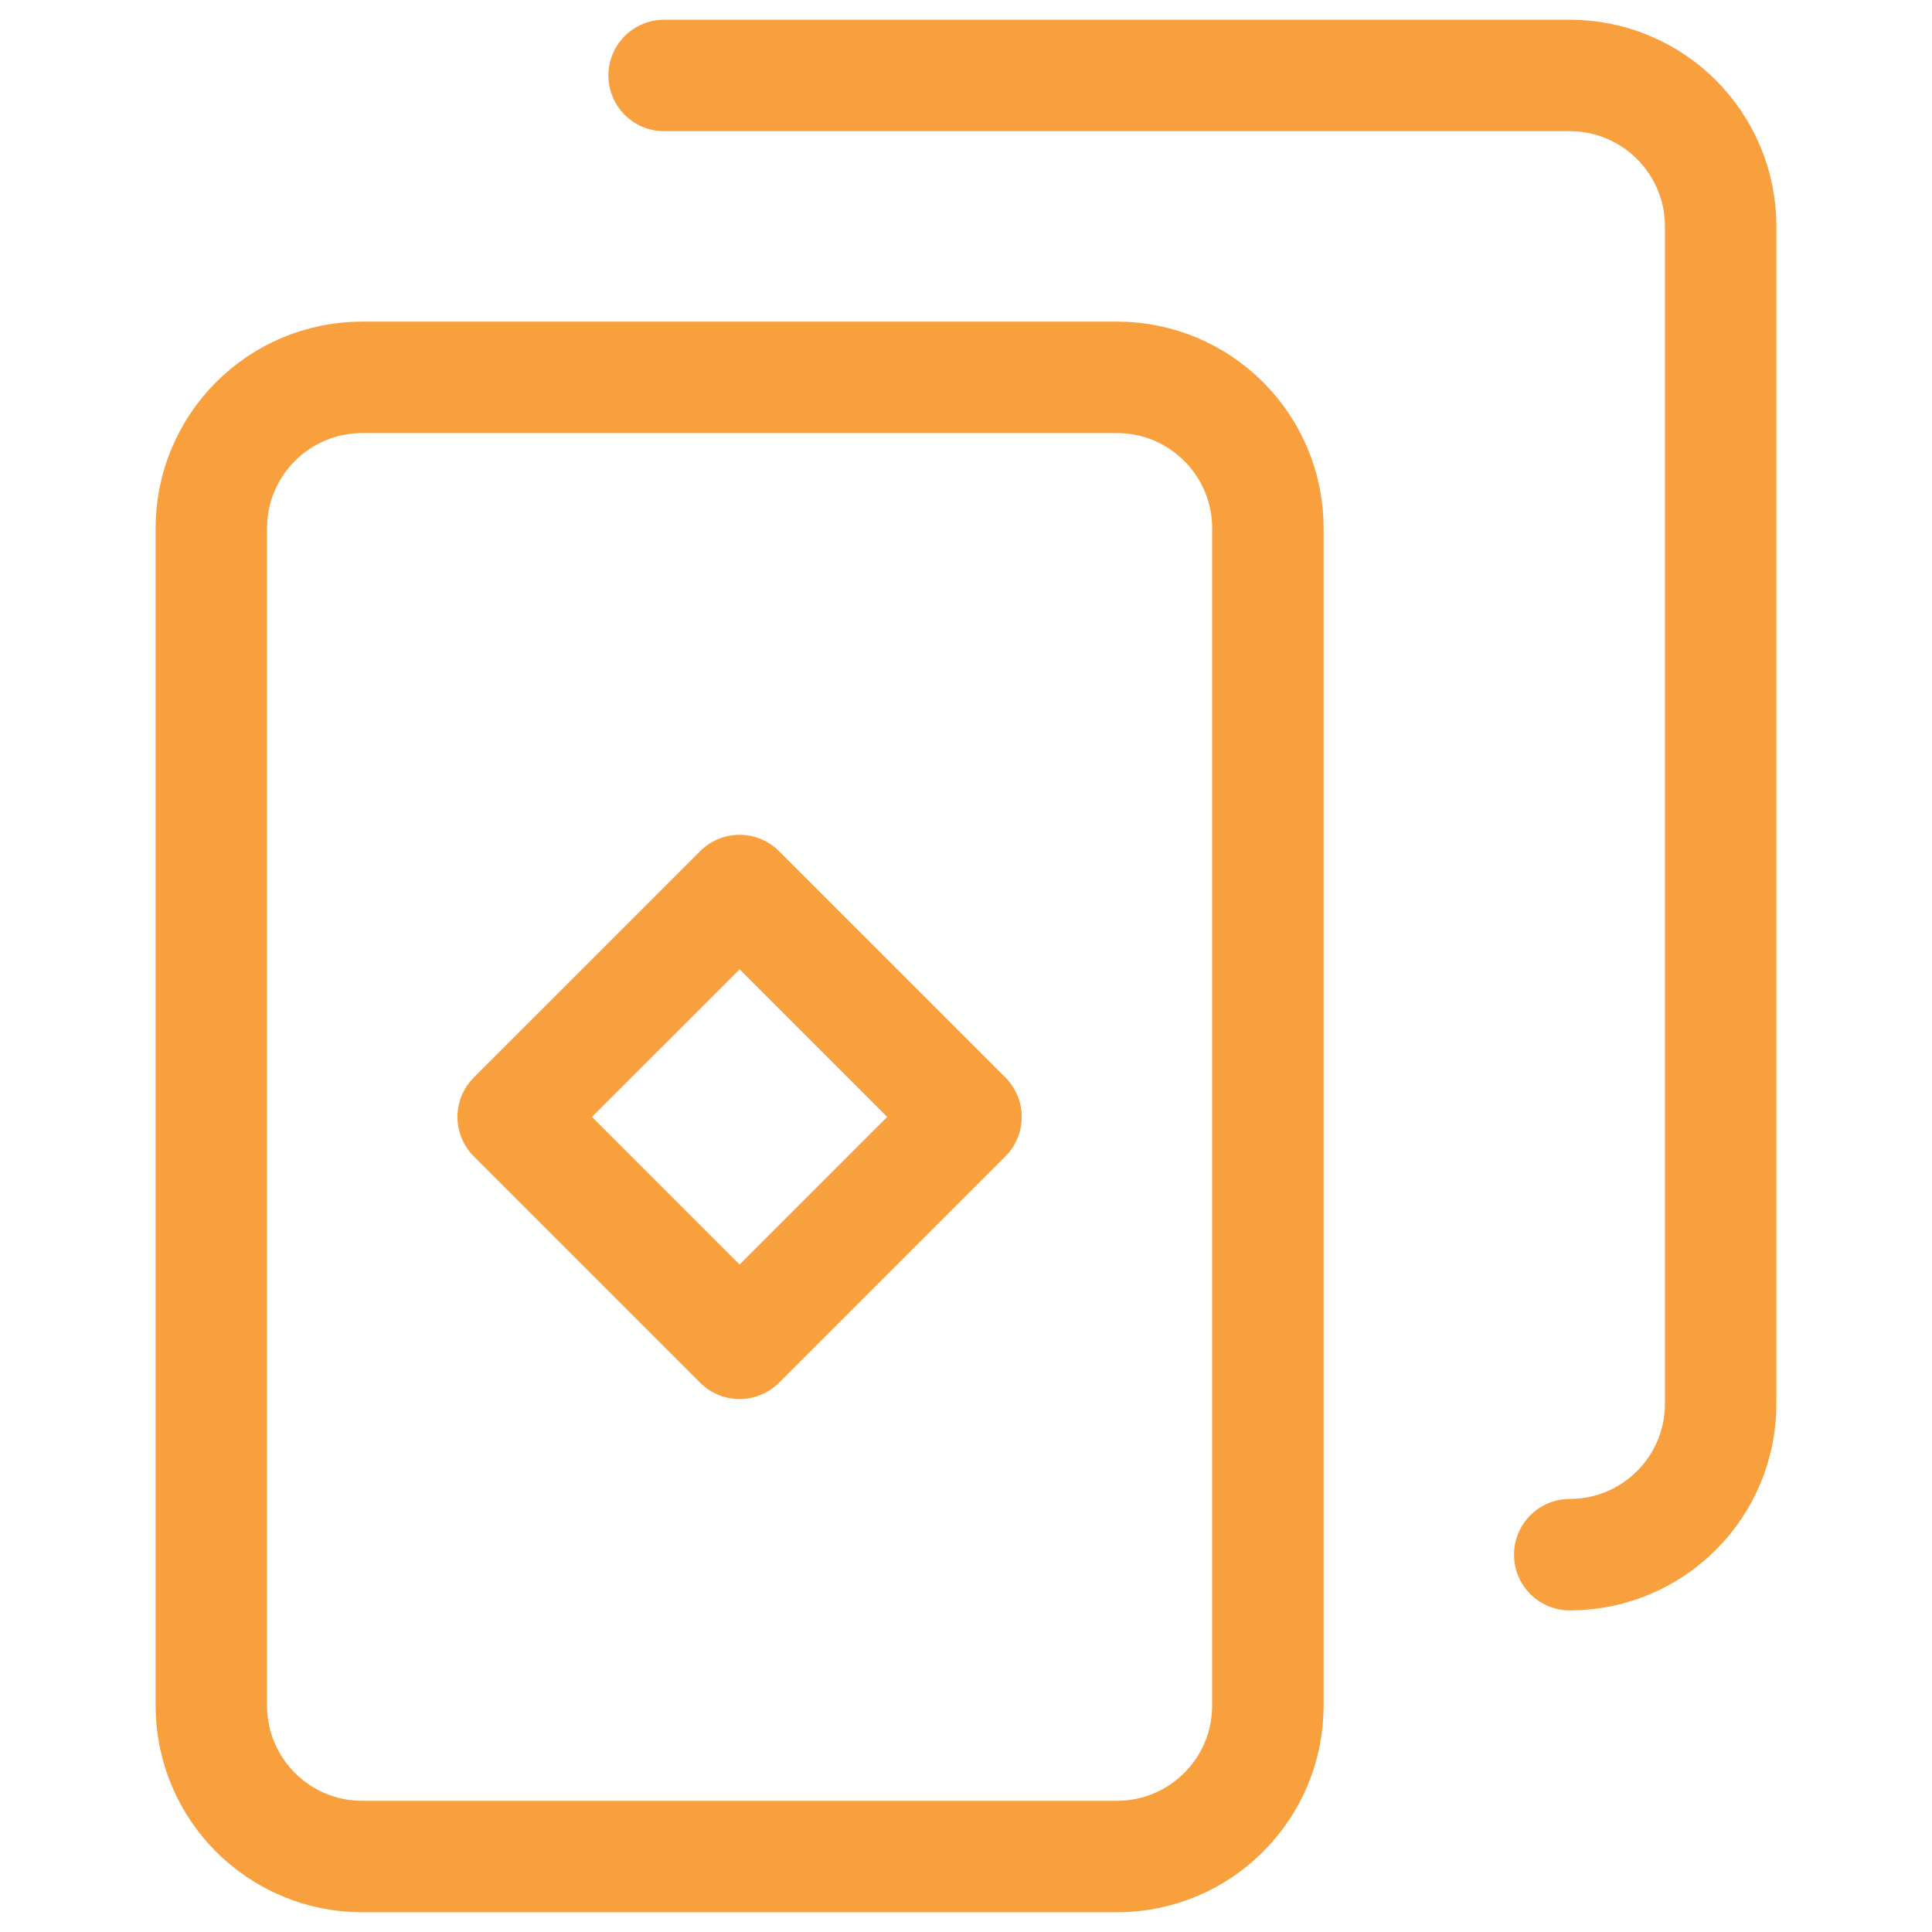
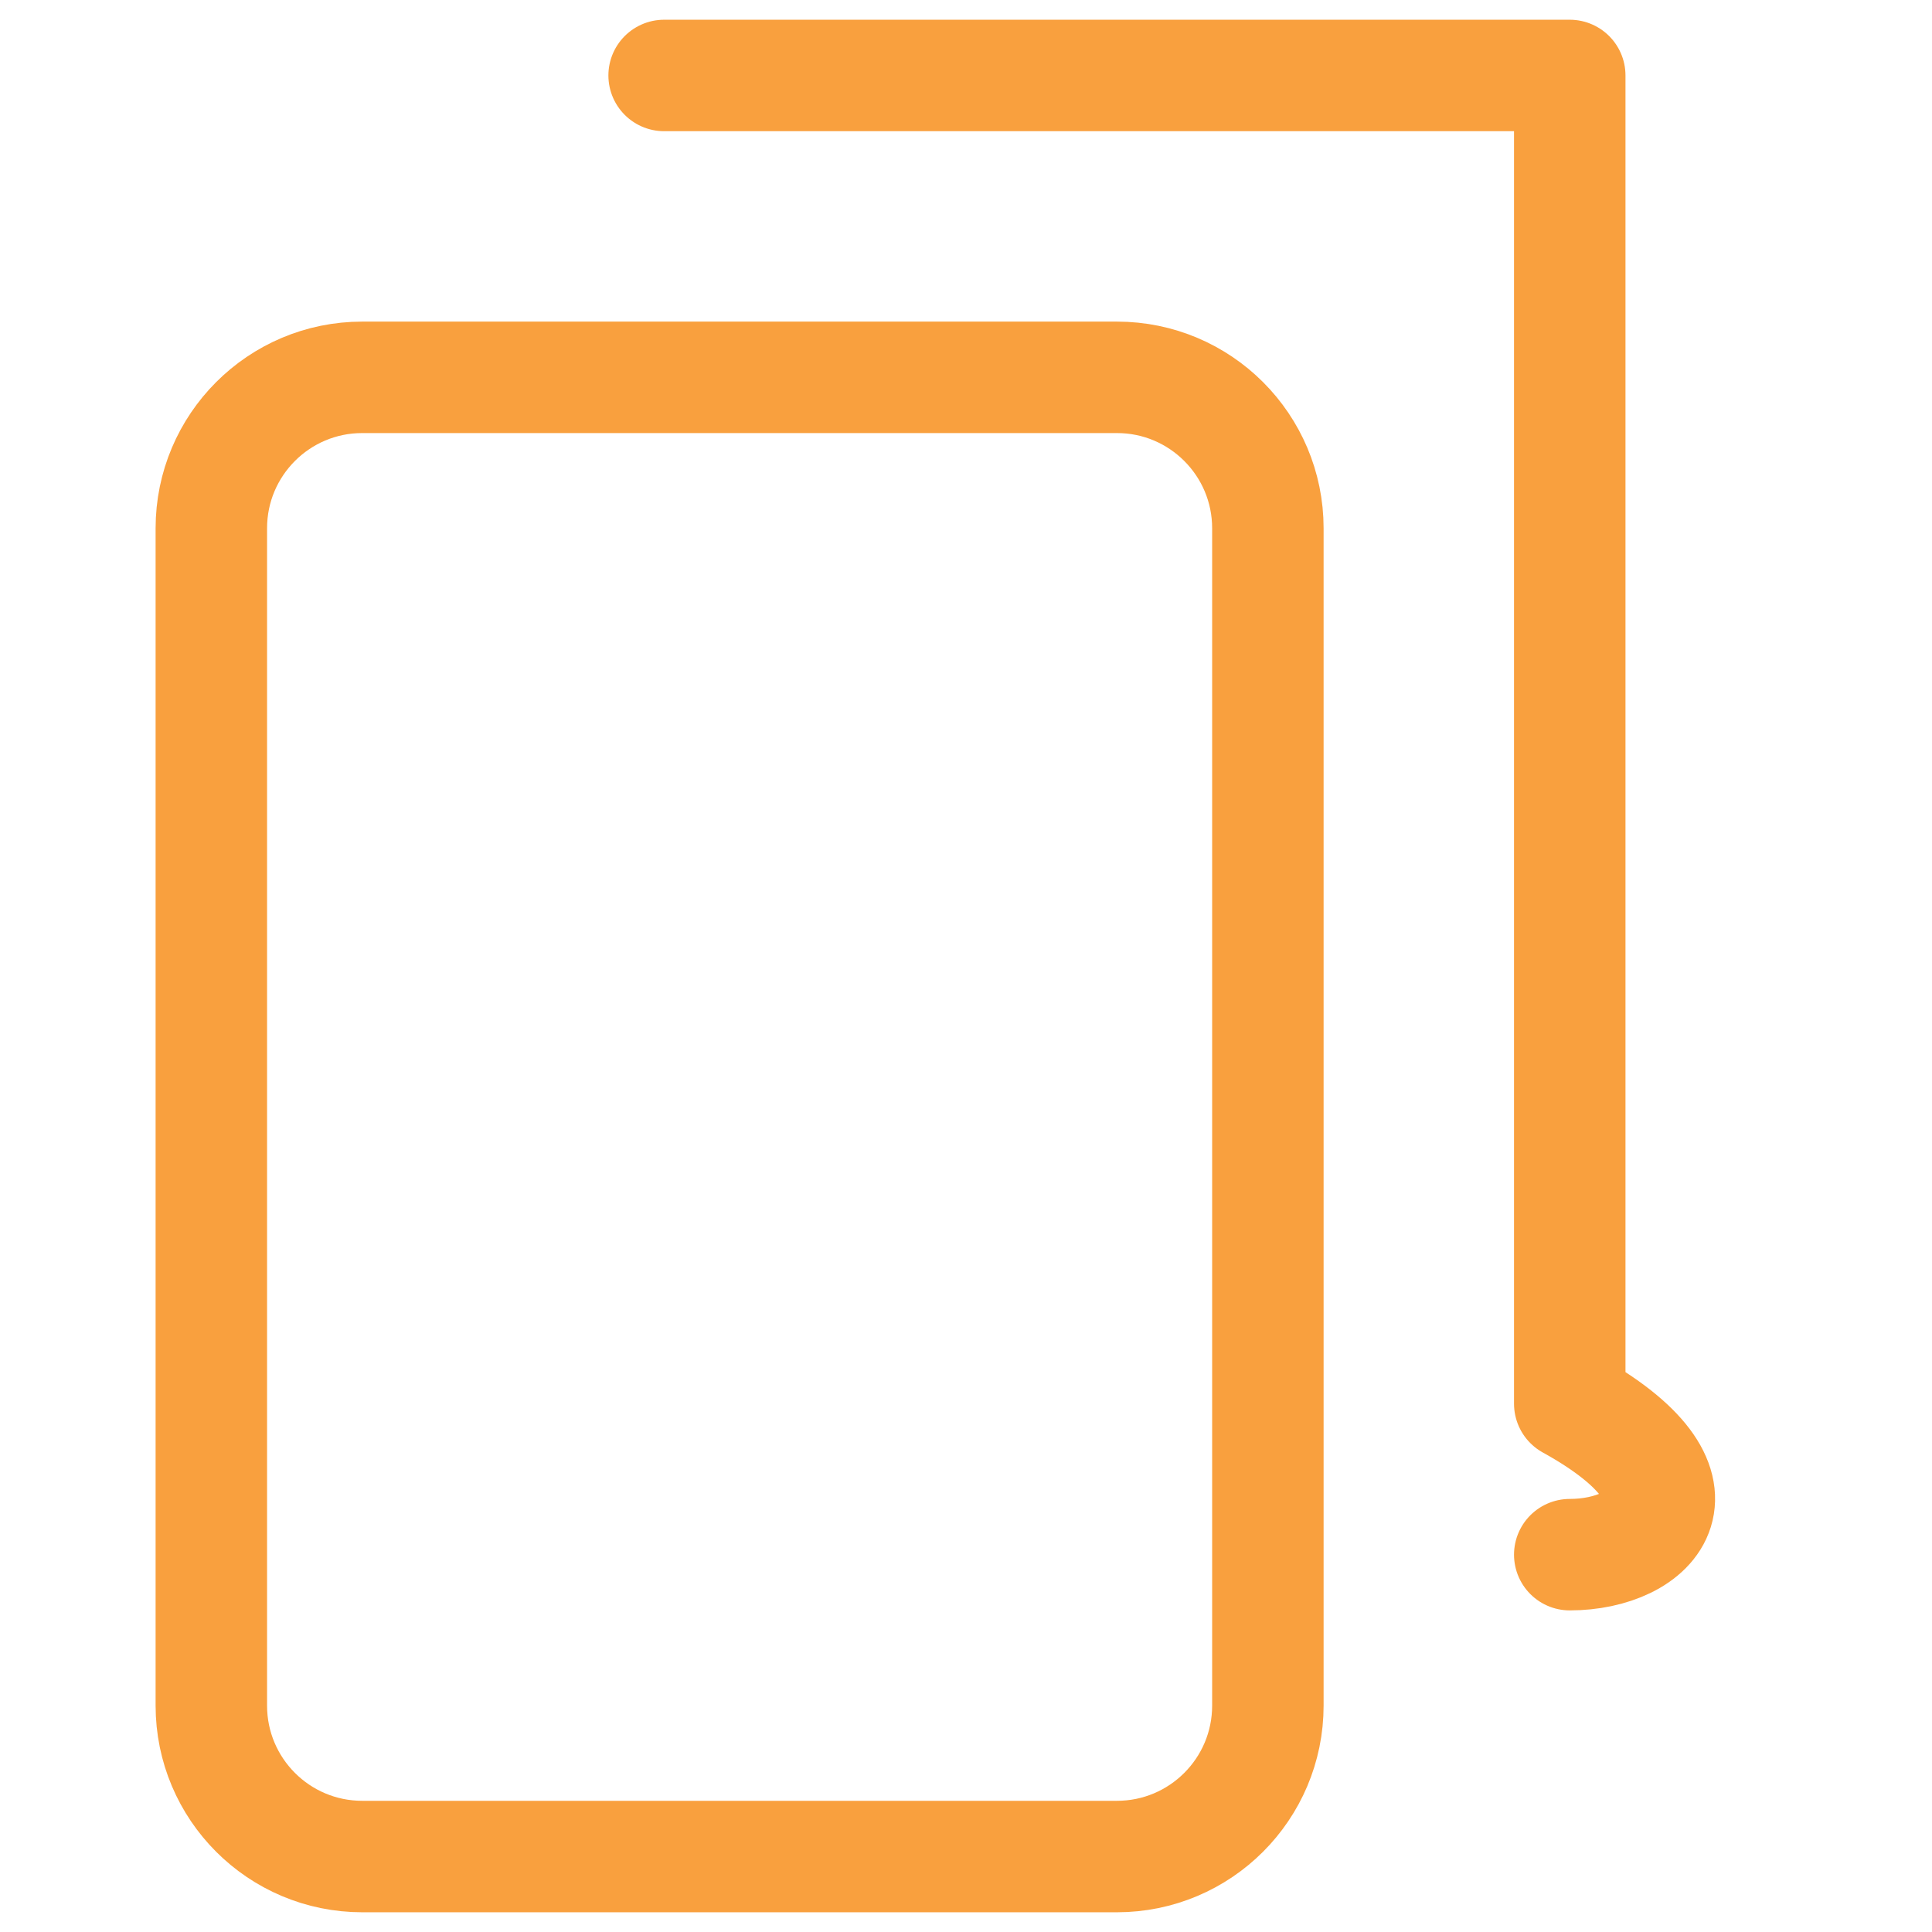
<svg xmlns="http://www.w3.org/2000/svg" width="52" height="52" viewBox="0 0 52 52" fill="none">
  <path d="M34.125 45.906C34.125 48.15 32.306 49.969 30.062 49.969H9.75C7.506 49.969 5.688 48.15 5.688 45.906V14.219C5.688 11.975 7.506 10.156 9.75 10.156H30.062C32.306 10.156 34.125 11.975 34.125 14.219V45.906Z" stroke="#F9A03E" stroke-width="3" stroke-miterlimit="10" stroke-linecap="round" stroke-linejoin="round" />
-   <path d="M17.875 2.031H42.25C44.494 2.031 46.312 3.85 46.312 6.094V37.781C46.312 40.025 44.494 41.844 42.25 41.844" stroke="#F9A03E" stroke-width="3" stroke-miterlimit="10" stroke-linecap="round" stroke-linejoin="round" />
-   <path d="M19.906 23.969L13.812 30.062L19.906 36.156L26 30.062L19.906 23.969Z" stroke="#F9A03E" stroke-width="3" stroke-miterlimit="10" stroke-linecap="round" stroke-linejoin="round" />
+   <path d="M17.875 2.031H42.25V37.781C46.312 40.025 44.494 41.844 42.25 41.844" stroke="#F9A03E" stroke-width="3" stroke-miterlimit="10" stroke-linecap="round" stroke-linejoin="round" />
</svg>